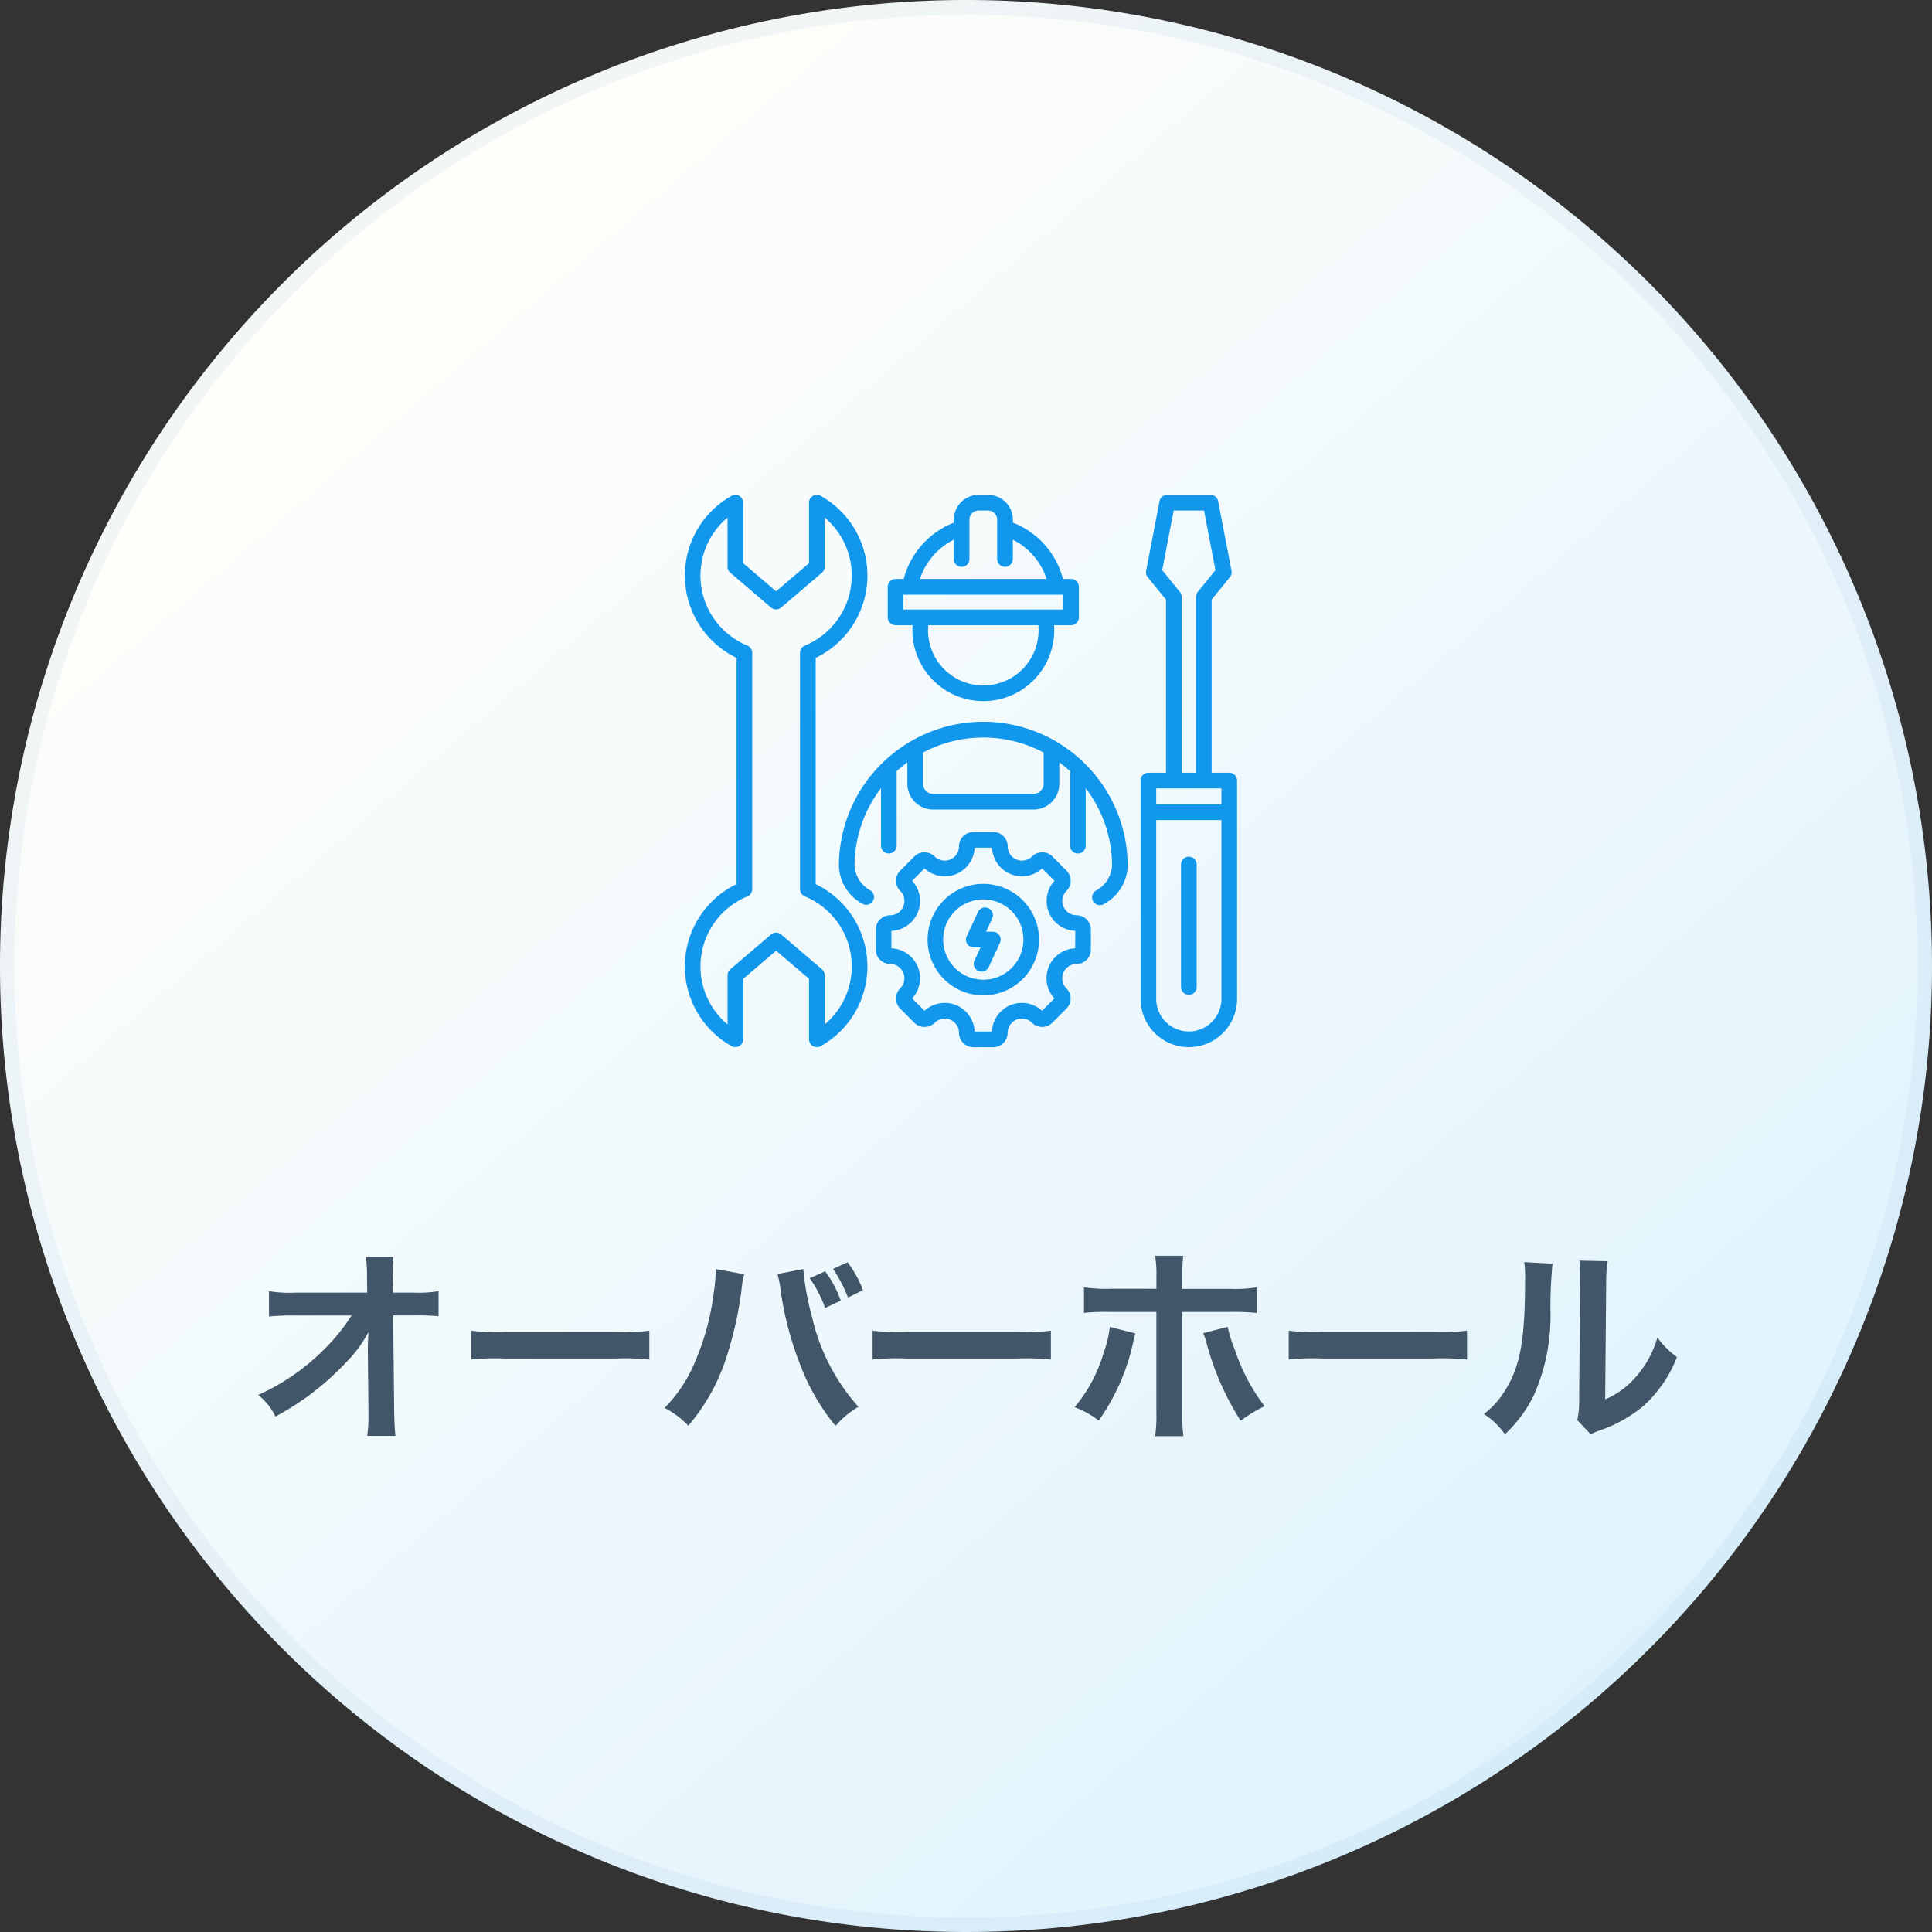
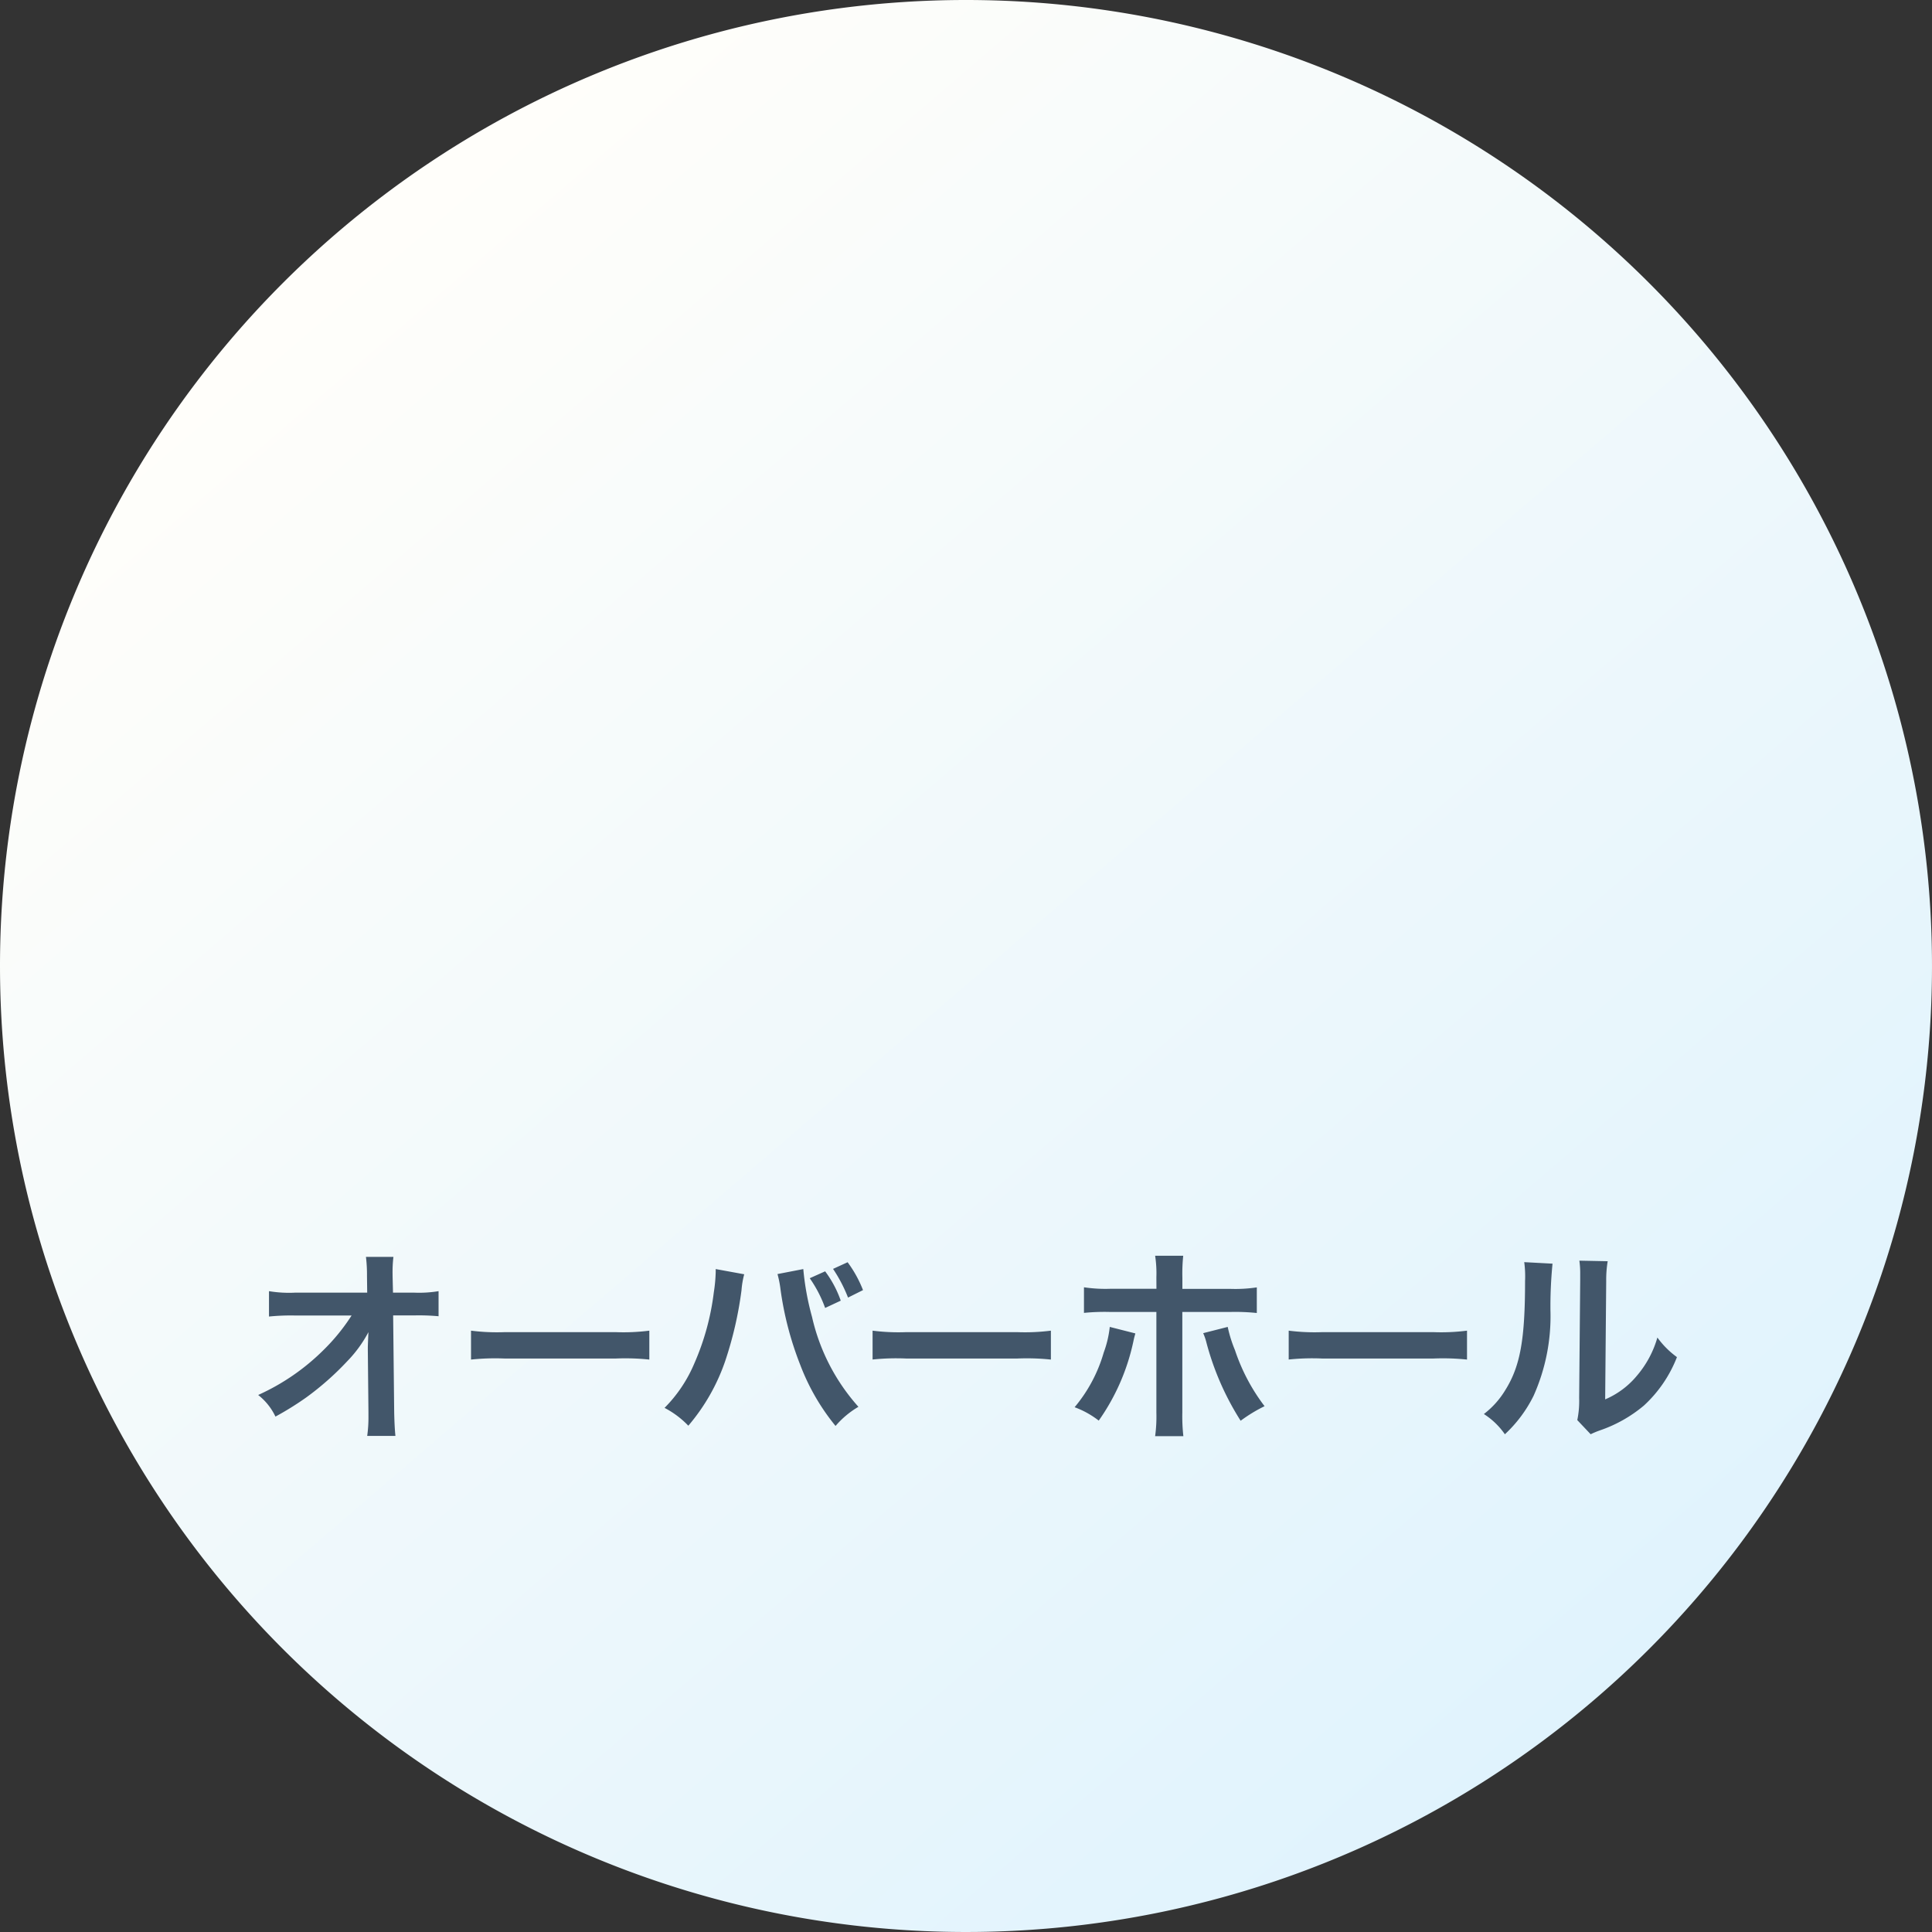
<svg xmlns="http://www.w3.org/2000/svg" width="130" height="130" viewBox="0 0 130 130">
  <rect x="0" y="0" width="130" height="130" fill="#333333" stroke="none" />
  <defs>
    <linearGradient id="a" x1="0.172" y1="0.146" x2="0.81" y2="0.889" gradientUnits="objectBoundingBox">
      <stop offset="0" stop-color="#fffefa" />
      <stop offset="1" stop-color="#e0f3fd" />
    </linearGradient>
    <clipPath id="b">
      <rect width="40" height="40" transform="translate(-3)" fill="#fff" stroke="#707070" stroke-width="1" />
    </clipPath>
  </defs>
  <g transform="translate(-4408 -2681)">
    <g style="mix-blend-mode:multiply;isolation:isolate">
      <path d="M65,0A65,65,0,1,1,0,65,65,65,0,0,1,65,0Z" transform="translate(4408 2681)" fill="url(#a)" />
-       <path d="M65,1A63.7,63.7,0,0,0,29.218,11.93,64.19,64.19,0,0,0,6.029,40.089a63.914,63.914,0,0,0,5.9,60.694,64.19,64.19,0,0,0,28.159,23.189,63.914,63.914,0,0,0,60.694-5.9,64.19,64.19,0,0,0,23.189-28.159,63.914,63.914,0,0,0-5.9-60.694A64.19,64.19,0,0,0,89.911,6.029,63.6,63.6,0,0,0,65,1m0-1A65,65,0,1,1,0,65,65,65,0,0,1,65,0Z" transform="translate(4408 2681)" fill="rgba(0,87,170,0.05)" />
    </g>
    <g transform="translate(4456 2713.121)" clip-path="url(#b)">
      <g transform="translate(16.661 19.758)">
-         <path d="M26.856,18.028a.509.509,0,0,0-.1-.1,9.7,9.7,0,0,0-13.346,0,.559.559,0,0,0-.1.094,9.684,9.684,0,0,0-2.941,6.957,3.025,3.025,0,0,0,1.559,2.528.527.527,0,0,0,.589-.873,2.059,2.059,0,0,1-1.095-1.655A8.615,8.615,0,0,1,13.2,19.741v3.865a.527.527,0,0,0,1.054,0V18.591A8.593,8.593,0,0,1,14.974,18V19.44a1.737,1.737,0,0,0,1.736,1.735h6.752A1.737,1.737,0,0,0,25.2,19.44V18a8.594,8.594,0,0,1,.722.592v5.015a.527.527,0,0,0,1.054,0V19.741a8.616,8.616,0,0,1,1.772,5.243,2.058,2.058,0,0,1-1.1,1.655.527.527,0,1,0,.59.873A3.025,3.025,0,0,0,29.8,24.984a9.683,9.683,0,0,0-2.941-6.956M24.143,19.44a.682.682,0,0,1-.681.682H16.709a.683.683,0,0,1-.683-.682v-2.1a8.647,8.647,0,0,1,8.116,0ZM14.18,8.77h1.147q-.013.168-.013.337a4.772,4.772,0,1,0,9.544,0c0-.112,0-.225-.012-.337h1.144a.526.526,0,0,0,.527-.527V6.186a.526.526,0,0,0-.527-.527h-.544a5.58,5.58,0,0,0-3.371-3.791v-.2A1.673,1.673,0,0,0,20.4,0h-.636A1.673,1.673,0,0,0,18.1,1.671v.2a5.586,5.586,0,0,0-3.372,3.791H14.18a.526.526,0,0,0-.526.527V8.243a.526.526,0,0,0,.526.527m9.624.337a3.719,3.719,0,0,1-7.438,0c0-.112.006-.225.016-.337h7.405c.01.112.016.224.016.337m1.659-1.39H14.707v-1H25.464ZM18.1,3.018v1.3a.526.526,0,1,0,1.053,0V2.256a.066.066,0,0,0,0-.024V1.671a.618.618,0,0,1,.618-.617H20.4a.618.618,0,0,1,.617.617V4.317a.527.527,0,0,0,1.054,0v-1.3a4.531,4.531,0,0,1,2.275,2.641H15.821A4.531,4.531,0,0,1,18.1,3.018m8.259,25.269a.959.959,0,0,1-.678-1.636.968.968,0,0,0,0-1.368l-.948-.949a.97.97,0,0,0-1.369,0,.96.96,0,0,1-1.637-.678.968.968,0,0,0-.967-.967H19.414a.969.969,0,0,0-.967.967.959.959,0,0,1-1.635.678.97.97,0,0,0-1.369,0l-.948.949a.968.968,0,0,0,0,1.368.959.959,0,0,1-.678,1.636.969.969,0,0,0-.967.967V30.6a.969.969,0,0,0,.967.967.959.959,0,0,1,.678,1.636.968.968,0,0,0,0,1.368l.948.949a.968.968,0,0,0,1.369,0,.958.958,0,0,1,1.635.678.969.969,0,0,0,.967.967h1.342a.968.968,0,0,0,.967-.967.96.96,0,0,1,1.637-.678.967.967,0,0,0,1.367,0l.949-.949a.968.968,0,0,0,0-1.368.959.959,0,0,1,.678-1.636.969.969,0,0,0,.967-.967V29.255a.969.969,0,0,0-.967-.967m-.087,2.225a2.012,2.012,0,0,0-1.4,3.37l-.83.83a2.013,2.013,0,0,0-3.371,1.4H19.5a2.013,2.013,0,0,0-3.371-1.4l-.83-.83a2.013,2.013,0,0,0-1.4-3.37V29.339a2.013,2.013,0,0,0,1.4-3.37l.83-.83a2.013,2.013,0,0,0,3.371-1.4h1.173a2.013,2.013,0,0,0,3.371,1.4l.83.83a2.012,2.012,0,0,0,1.4,3.37Zm-6.183-4.337a3.75,3.75,0,1,0,3.751,3.75,3.754,3.754,0,0,0-3.751-3.75m0,6.448a2.7,2.7,0,1,1,2.7-2.7,2.7,2.7,0,0,1-2.7,2.7m1.087-2.98a.528.528,0,0,1,.033.506l-.761,1.632a.528.528,0,0,1-.478.3.521.521,0,0,1-.222-.049.527.527,0,0,1-.256-.7l.412-.882h-.458a.527.527,0,0,1-.476-.749l.761-1.632a.526.526,0,1,1,.954.445l-.412.882h.458a.527.527,0,0,1,.445.244M8.805,26.192V10.97A6.146,6.146,0,0,0,9.142.067a.527.527,0,0,0-.785.459V4.6L6.144,6.488,3.929,4.6V.527A.527.527,0,0,0,3.145.067a6.147,6.147,0,0,0,.337,10.9V26.192a6.147,6.147,0,0,0-.337,10.9.527.527,0,0,0,.785-.459V32.565l2.215-1.891,2.213,1.891v4.071a.527.527,0,0,0,.785.459,6.146,6.146,0,0,0-.337-10.9m.606,9.443V32.322a.524.524,0,0,0-.186-.4l-2.74-2.34a.528.528,0,0,0-.684,0l-2.74,2.34a.529.529,0,0,0-.186.4v3.313a5.093,5.093,0,0,1,1.334-8.614.529.529,0,0,0,.326-.487V10.628a.529.529,0,0,0-.326-.487A5.093,5.093,0,0,1,2.875,1.527V4.84a.529.529,0,0,0,.186.4L5.8,7.581a.527.527,0,0,0,.684,0l2.74-2.34a.524.524,0,0,0,.186-.4V1.527a5.093,5.093,0,0,1-1.333,8.614.526.526,0,0,0-.326.487V26.534a.526.526,0,0,0,.326.487,5.093,5.093,0,0,1,1.333,8.614M36.635,18.7H35.45V7.049l1.228-1.509a.528.528,0,0,0,.108-.432l-.9-4.681A.527.527,0,0,0,35.37,0H32.458a.527.527,0,0,0-.517.427l-.9,4.681a.523.523,0,0,0,.109.432l1.228,1.509V18.7H31.193a.526.526,0,0,0-.526.527V33.915a3.247,3.247,0,1,0,6.495,0V19.225a.527.527,0,0,0-.527-.527M33.313,6.53,32.123,5.066l.771-4.013h2.041l.771,4.013L34.514,6.53a.527.527,0,0,0-.118.332V18.7h-.964V6.862a.527.527,0,0,0-.118-.332m2.794,14.3H31.72V19.752h4.388ZM33.914,36.109a2.2,2.2,0,0,1-2.194-2.194V21.88h4.388V33.915a2.2,2.2,0,0,1-2.194,2.194m.527-11.234v8.239a.526.526,0,1,1-1.053,0V24.875a.526.526,0,1,1,1.053,0" transform="translate(-18.581 -18.581)" fill="#1198ed" />
-       </g>
+         </g>
    </g>
    <path d="M-40.25-5.04l.042,4.186V-.6A8.914,8.914,0,0,1-40.292.742h1.9c-.042-.392-.07-.924-.084-1.61l-.07-6.5H-37.1a14.4,14.4,0,0,1,1.61.056V-9a7.961,7.961,0,0,1-1.652.1h-1.414l-.028-1.134v-.084a8.982,8.982,0,0,1,.056-1.19h-1.848a10.093,10.093,0,0,1,.07,1.288l.014,1.12h-4.844A8.136,8.136,0,0,1-46.9-9v1.708a14.584,14.584,0,0,1,1.722-.07h3.836a13.319,13.319,0,0,1-1.876,2.31,14.9,14.9,0,0,1-4.41,3.038A4.056,4.056,0,0,1-46.466-.56a20.279,20.279,0,0,0,2.072-1.288,19.274,19.274,0,0,0,2.758-2.436,8.481,8.481,0,0,0,1.428-1.96c-.014.224-.042.938-.042,1.008Zm6.944.644a15.369,15.369,0,0,1,2.282-.07h7.434a15.369,15.369,0,0,1,2.282.07V-6.342a13.749,13.749,0,0,1-2.268.1h-7.462a13.749,13.749,0,0,1-2.268-.1Zm16.464-6.09v.2a10.273,10.273,0,0,1-.126,1.358,17.026,17.026,0,0,1-1.316,4.8,9.434,9.434,0,0,1-2,2.982,6.137,6.137,0,0,1,1.6,1.2A13.367,13.367,0,0,0-16.212-4.27a25.047,25.047,0,0,0,1.106-4.788,5.926,5.926,0,0,1,.182-1.078Zm4.158.336a6.977,6.977,0,0,1,.2,1.008,21.928,21.928,0,0,0,1.33,5.1A14.707,14.707,0,0,0-8.778.07a6.034,6.034,0,0,1,1.54-1.288A13.541,13.541,0,0,1-10.36-7.266a18.123,18.123,0,0,1-.588-3.22Zm2.17.28a8.5,8.5,0,0,1,1.036,2l1.05-.49a7.28,7.28,0,0,0-1.05-1.974Zm3.584.8a8.022,8.022,0,0,0-1.036-1.876l-.98.448A9.989,9.989,0,0,1-7.938-8.568ZM-6.286-4.4A15.369,15.369,0,0,1-4-4.466H3.43a15.369,15.369,0,0,1,2.282.07V-6.342a13.749,13.749,0,0,1-2.268.1H-4.018a13.749,13.749,0,0,1-2.268-.1Zm19.1-4.76H9.73a9.771,9.771,0,0,1-1.792-.1v1.722A13.872,13.872,0,0,1,9.7-7.6H12.81V-.826A9.72,9.72,0,0,1,12.726.756h1.9a11.932,11.932,0,0,1-.07-1.568V-7.6h3.234a13.988,13.988,0,0,1,1.778.07V-9.254a9.854,9.854,0,0,1-1.806.1H14.56V-9.9a11.578,11.578,0,0,1,.056-1.484h-1.89A7.742,7.742,0,0,1,12.81-9.94ZM9.674-6.594a7.113,7.113,0,0,1-.406,1.722A10.038,10.038,0,0,1,7.308-1.19a6.043,6.043,0,0,1,1.624.9,14.448,14.448,0,0,0,2.352-5.432c.056-.252.07-.266.112-.434Zm6.286.42a3.824,3.824,0,0,1,.224.658A18.687,18.687,0,0,0,18.48-.28a10.279,10.279,0,0,1,1.61-.98A12.964,12.964,0,0,1,18.1-5.026a8.982,8.982,0,0,1-.49-1.568ZM21.714-4.4A15.369,15.369,0,0,1,24-4.466H31.43a15.369,15.369,0,0,1,2.282.07V-6.342a13.749,13.749,0,0,1-2.268.1H23.982a13.749,13.749,0,0,1-2.268-.1Zm15.848-6.552a7.037,7.037,0,0,1,.056,1.274c0,3.92-.322,5.726-1.33,7.336a5.752,5.752,0,0,1-1.442,1.61A4.983,4.983,0,0,1,36.26.63a8.915,8.915,0,0,0,1.932-2.59,13.109,13.109,0,0,0,1.134-5.754,29.257,29.257,0,0,1,.14-3.136Zm3.71-.1a6.059,6.059,0,0,1,.056.924v.42l-.07,7.9a6.274,6.274,0,0,1-.126,1.484l.9.952a6.091,6.091,0,0,1,.6-.252A9.246,9.246,0,0,0,45.612-1.3a8.688,8.688,0,0,0,2.226-3.262A5.868,5.868,0,0,1,46.522-5.88,6.841,6.841,0,0,1,45.15-3.318a5.628,5.628,0,0,1-2.142,1.6l.07-7.966a7.586,7.586,0,0,1,.1-1.33Z" transform="translate(4473 2776.879)" fill="#42566a" />
  </g>
</svg>